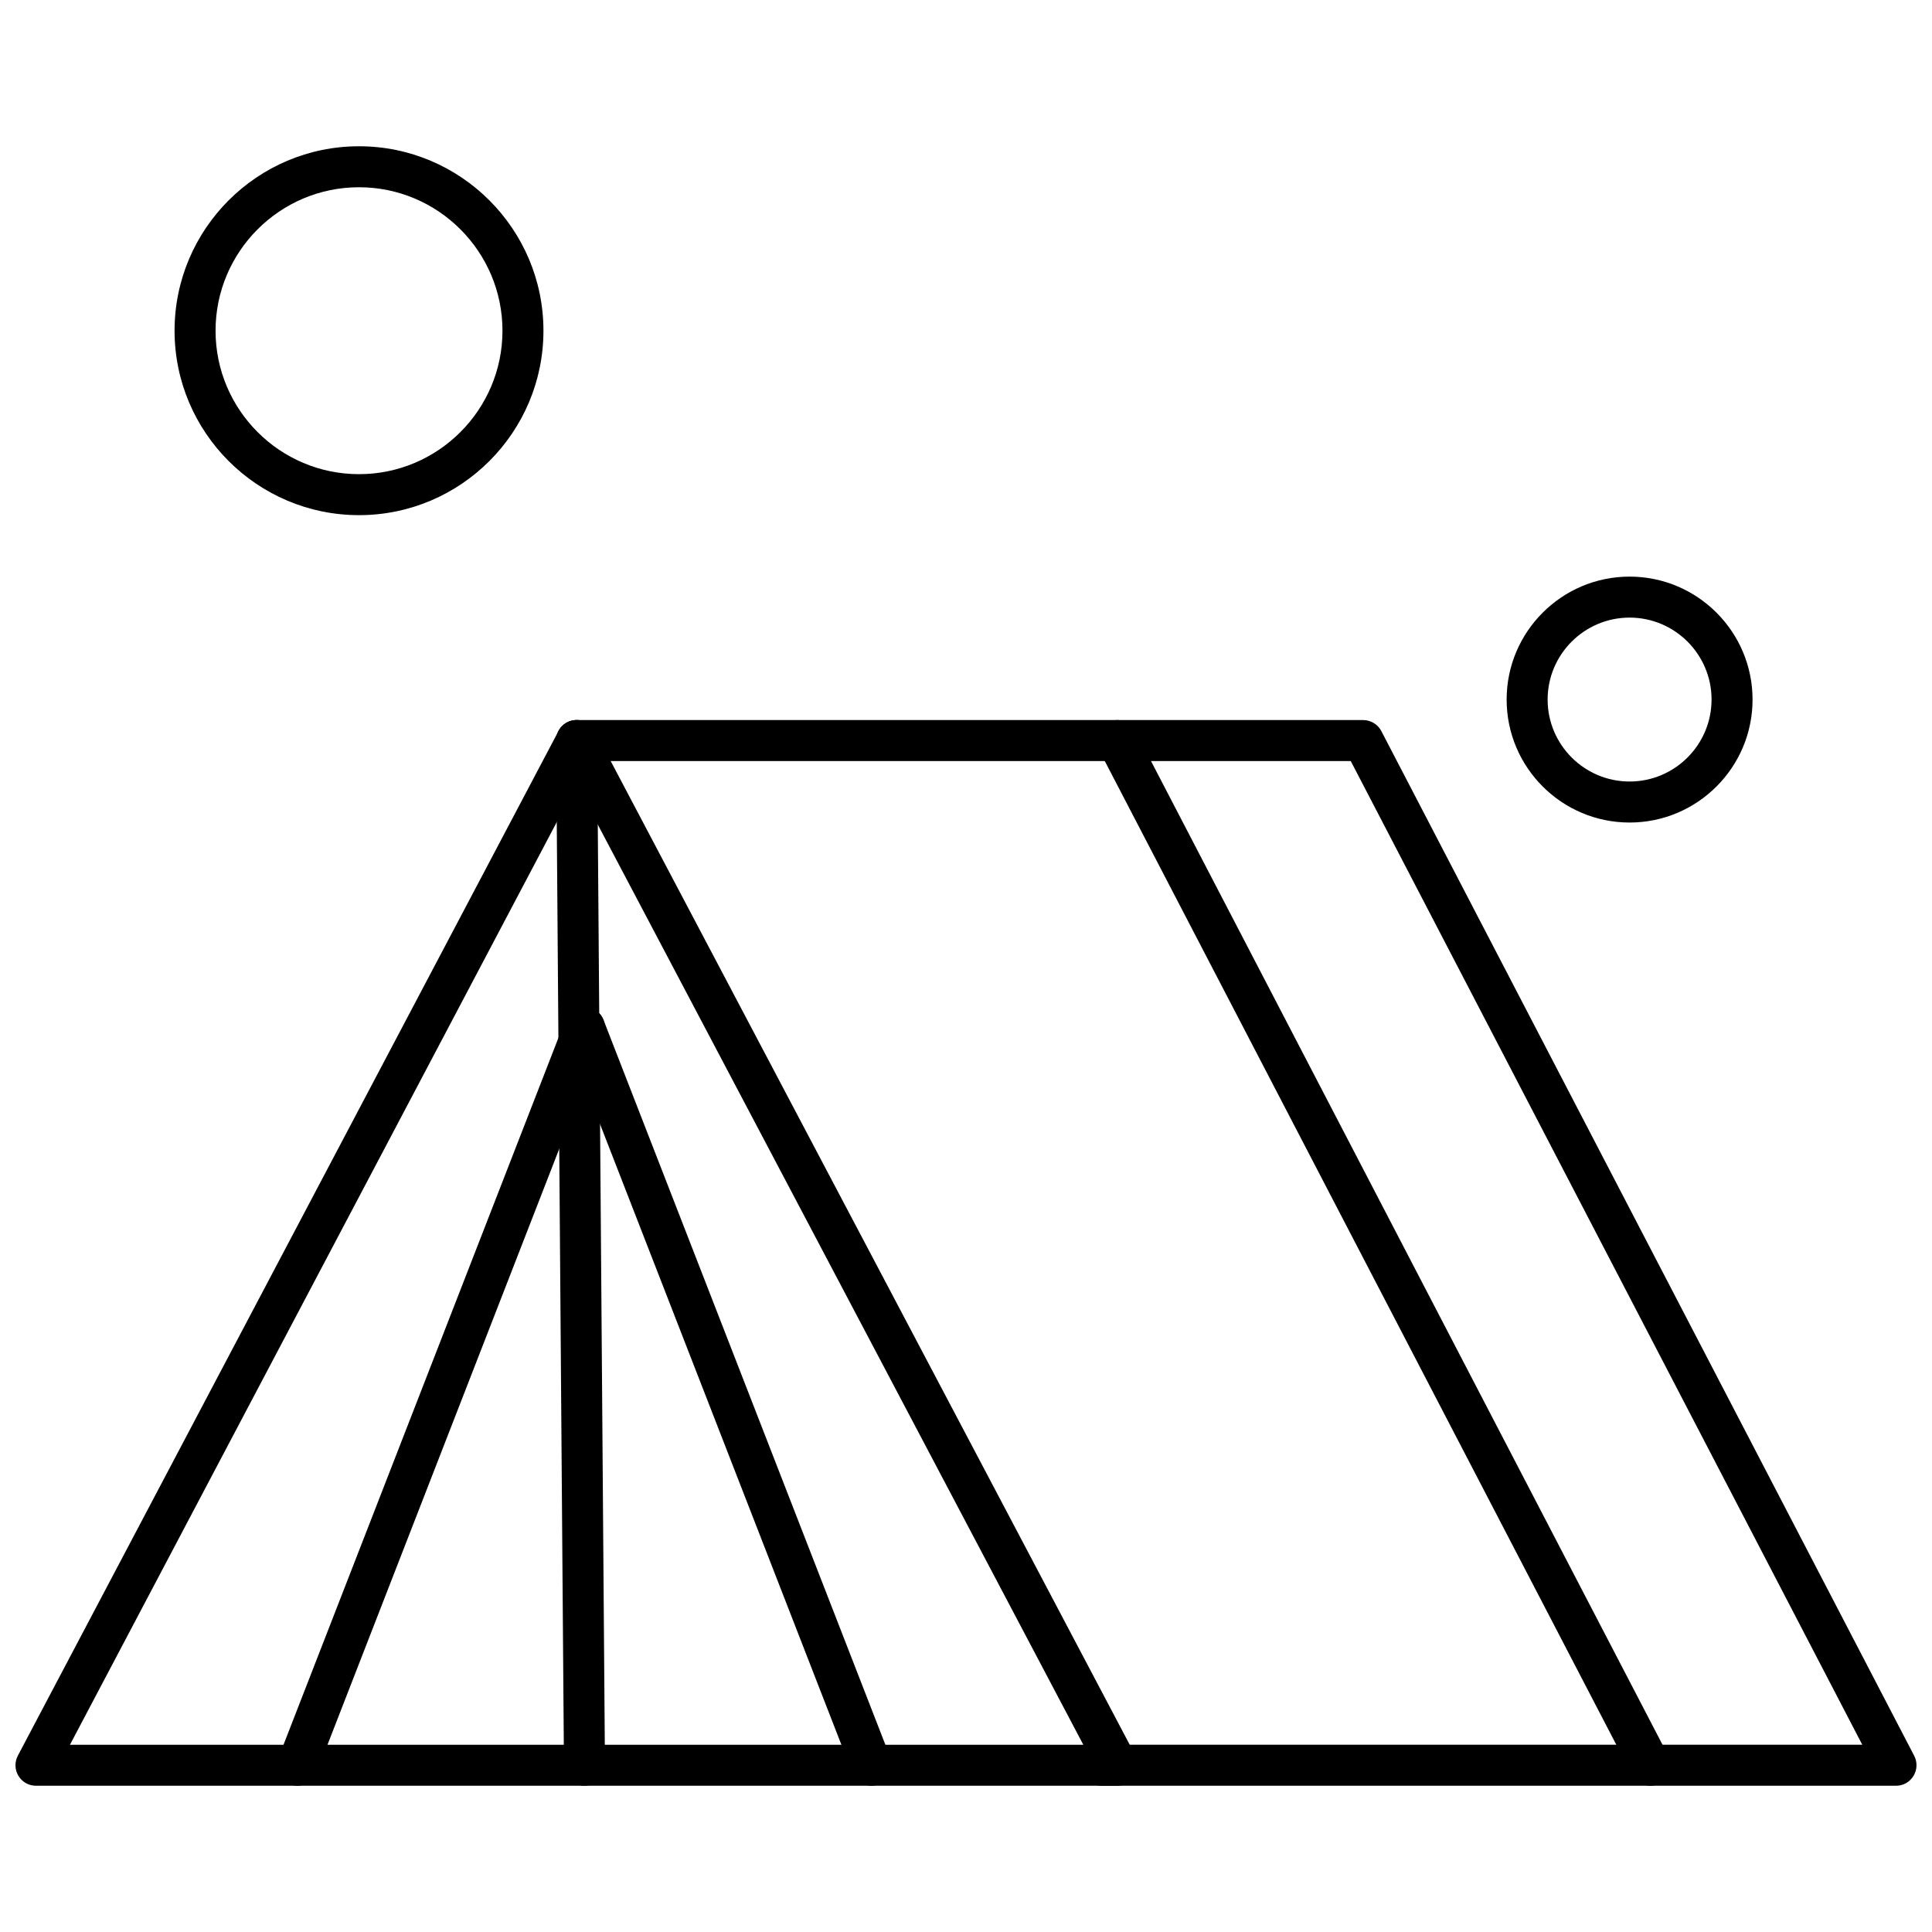
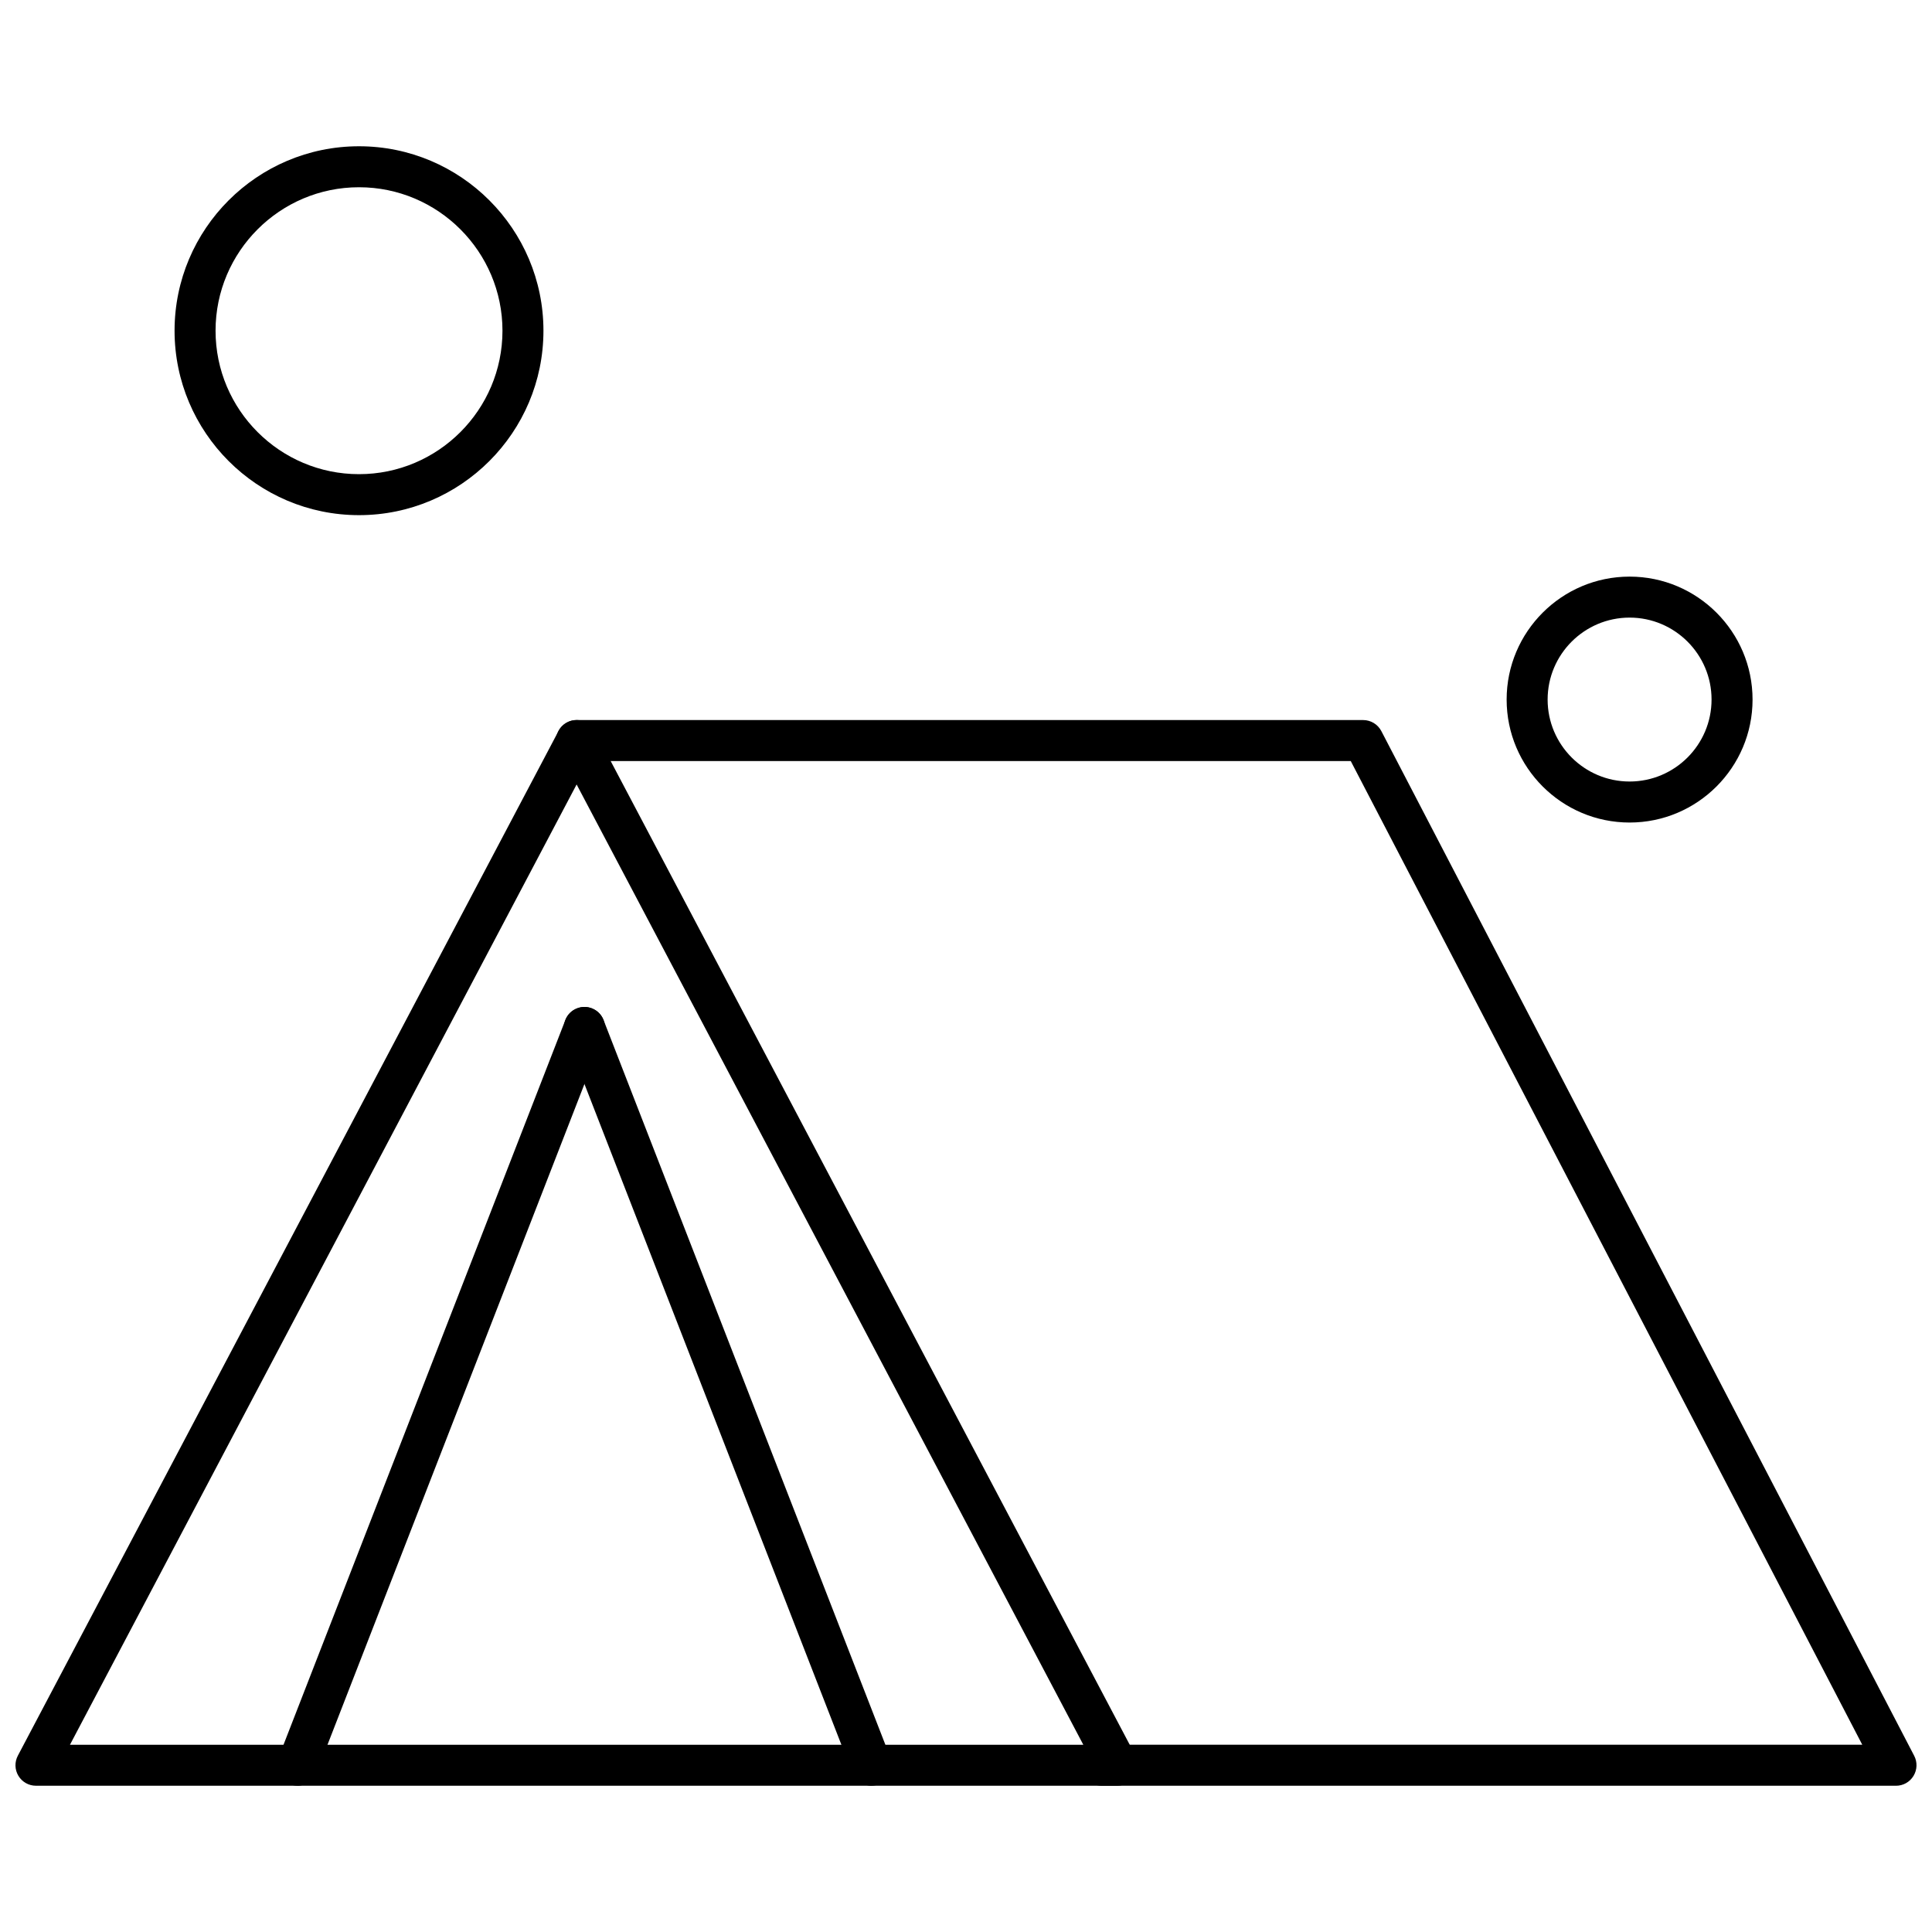
<svg xmlns="http://www.w3.org/2000/svg" width="800px" height="800px" version="1.1" viewBox="144 144 512 512">
  <defs>
    <clipPath id="b">
      <path d="m148.09 334h297.91v284h-297.91z" />
    </clipPath>
    <clipPath id="a">
      <path d="m291 334h360.9v284h-360.9z" />
    </clipPath>
  </defs>
  <g clip-path="url(#b)">
    <path d="m440.09 617.24h-286.56c-1.906 0-3.668-0.992-4.648-2.625-0.988-1.633-1.039-3.656-0.152-5.34l143.29-271.56c0.938-1.781 2.793-2.894 4.801-2.894 2.016 0 3.859 1.113 4.809 2.894l143.29 271.56c0.887 1.68 0.828 3.707-0.152 5.34-0.992 1.629-2.758 2.625-4.66 2.625zm-277.55-10.859h268.55l-134.28-254.49z" fill-rule="evenodd" />
  </g>
  <g clip-path="url(#a)">
    <path d="m646.47 617.24h-210.53c-3 0-5.43-2.426-5.43-5.438 0-3 2.434-5.426 5.43-5.426l201.58-0.004-135.56-260.69h-205.16c-3 0-5.43-2.43-5.43-5.434s2.434-5.426 5.43-5.426h208.45c2.027 0 3.879 1.125 4.82 2.926l141.21 271.55c0.879 1.684 0.805 3.707-0.176 5.324-0.984 1.633-2.746 2.621-4.644 2.621z" fill-rule="evenodd" />
  </g>
-   <path d="m298.88 617.24c-2.981 0-5.406-2.406-5.426-5.394l-2.074-271.55c-0.027-3 2.394-5.453 5.394-5.473h0.043c2.981 0 5.406 2.406 5.43 5.394l2.07 271.55c0.027 3-2.387 5.449-5.394 5.465h-0.043z" fill-rule="evenodd" />
  <path d="m374.92 617.24c-2.176 0-4.227-1.316-5.062-3.461l-76.035-195.52c-1.086-2.797 0.297-5.945 3.094-7.031 2.789-1.094 5.941 0.297 7.031 3.094l76.035 195.52c1.086 2.797-0.297 5.941-3.094 7.027-0.645 0.25-1.309 0.367-1.965 0.367z" fill-rule="evenodd" />
  <path d="m222.85 617.24c-0.652 0-1.316-0.125-1.969-0.371-2.797-1.09-4.18-4.227-3.094-7.027l76.035-195.52c1.09-2.797 4.234-4.18 7.031-3.094 2.797 1.086 4.18 4.234 3.094 7.031l-76.035 195.52c-0.84 2.156-2.887 3.469-5.062 3.469z" fill-rule="evenodd" />
-   <path d="m581.3 617.24c-1.961 0-3.856-1.066-4.828-2.918l-141.21-271.55c-1.383-2.664-0.348-5.941 2.316-7.324 2.66-1.391 5.941-0.352 7.324 2.309l141.21 271.55c1.383 2.668 0.348 5.945-2.312 7.324-0.797 0.418-1.656 0.617-2.496 0.617z" fill-rule="evenodd" />
  <path d="m239.14 280.52c-26.949 0-48.879-21.93-48.879-48.879 0-26.957 21.93-48.879 48.879-48.879s48.879 21.926 48.879 48.879c0 26.949-21.93 48.879-48.879 48.879zm0-86.898c-20.961 0-38.016 17.055-38.016 38.02 0 20.965 17.055 38.016 38.016 38.016 20.957 0 38.02-17.055 38.02-38.016 0-20.957-17.059-38.02-38.02-38.02z" fill-rule="evenodd" />
  <path d="m575.86 361.98c-17.969 0-32.586-14.617-32.586-32.586s14.617-32.586 32.586-32.586 32.586 14.617 32.586 32.586-14.617 32.586-32.586 32.586zm0-54.309c-11.98 0-21.723 9.742-21.723 21.719 0 11.98 9.742 21.719 21.723 21.719s21.719-9.742 21.719-21.719c0.008-11.98-9.742-21.719-21.719-21.719z" fill-rule="evenodd" />
</svg>